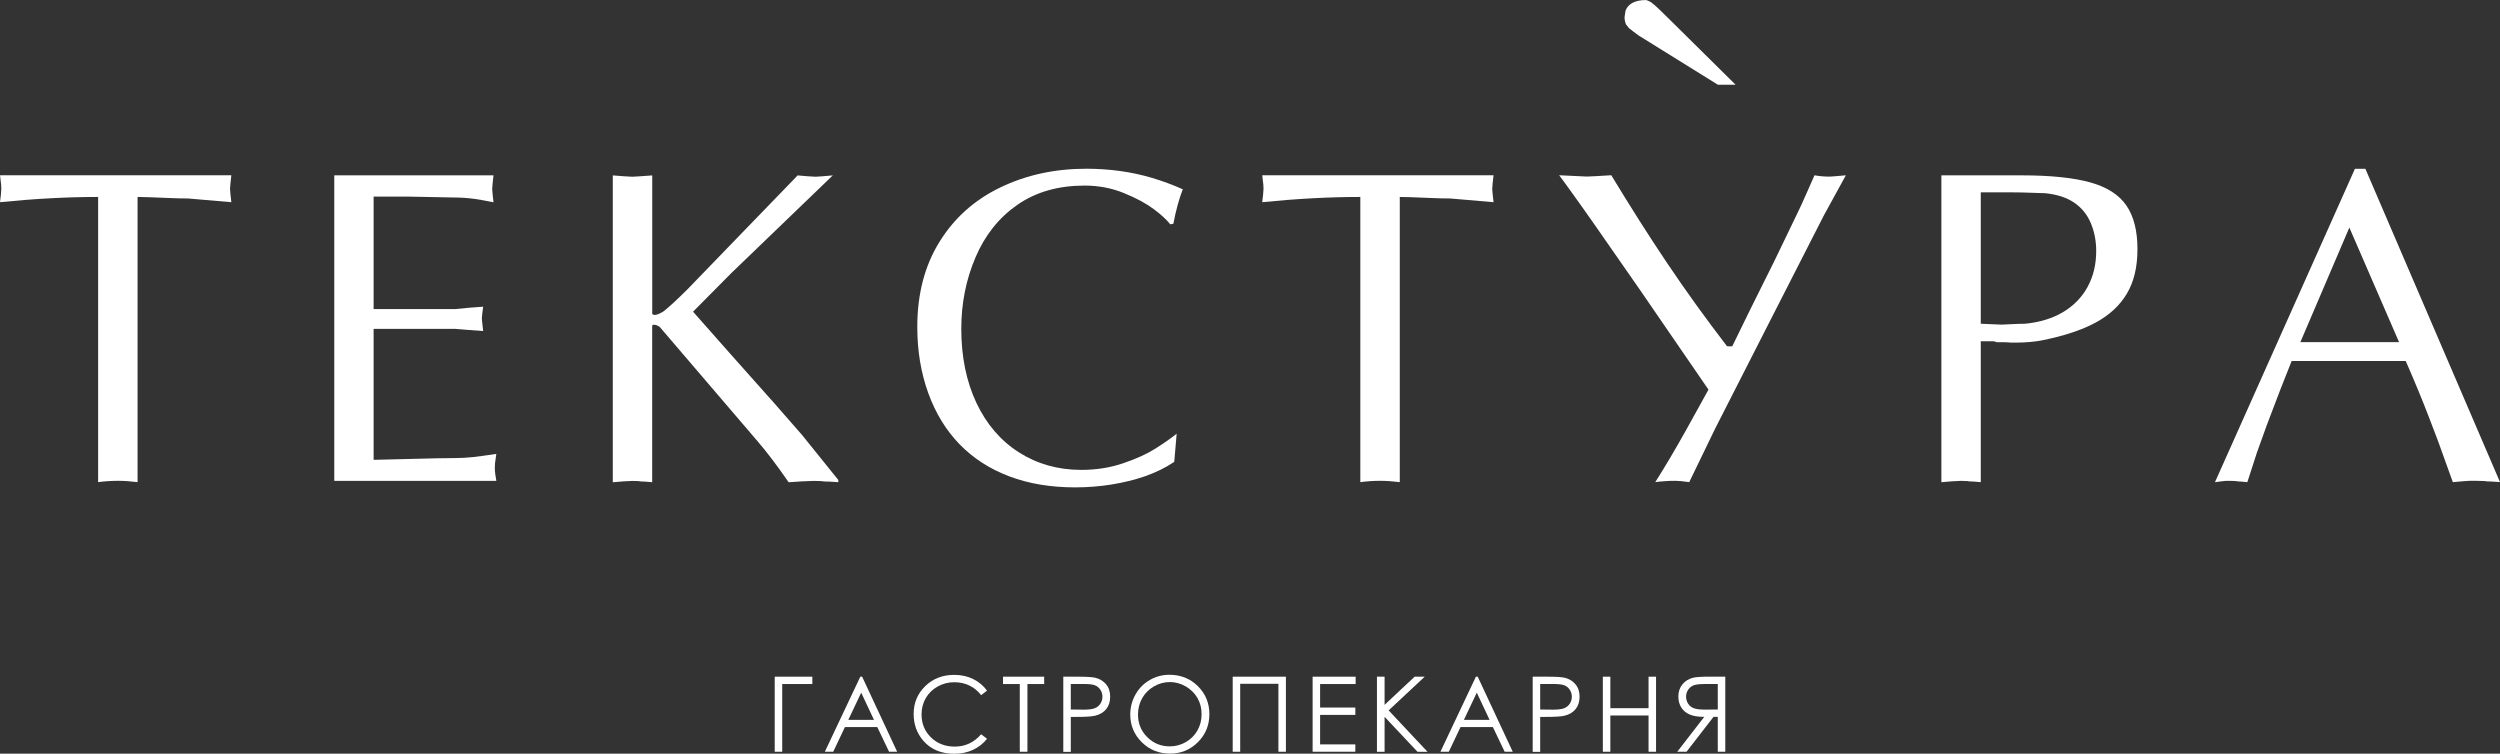
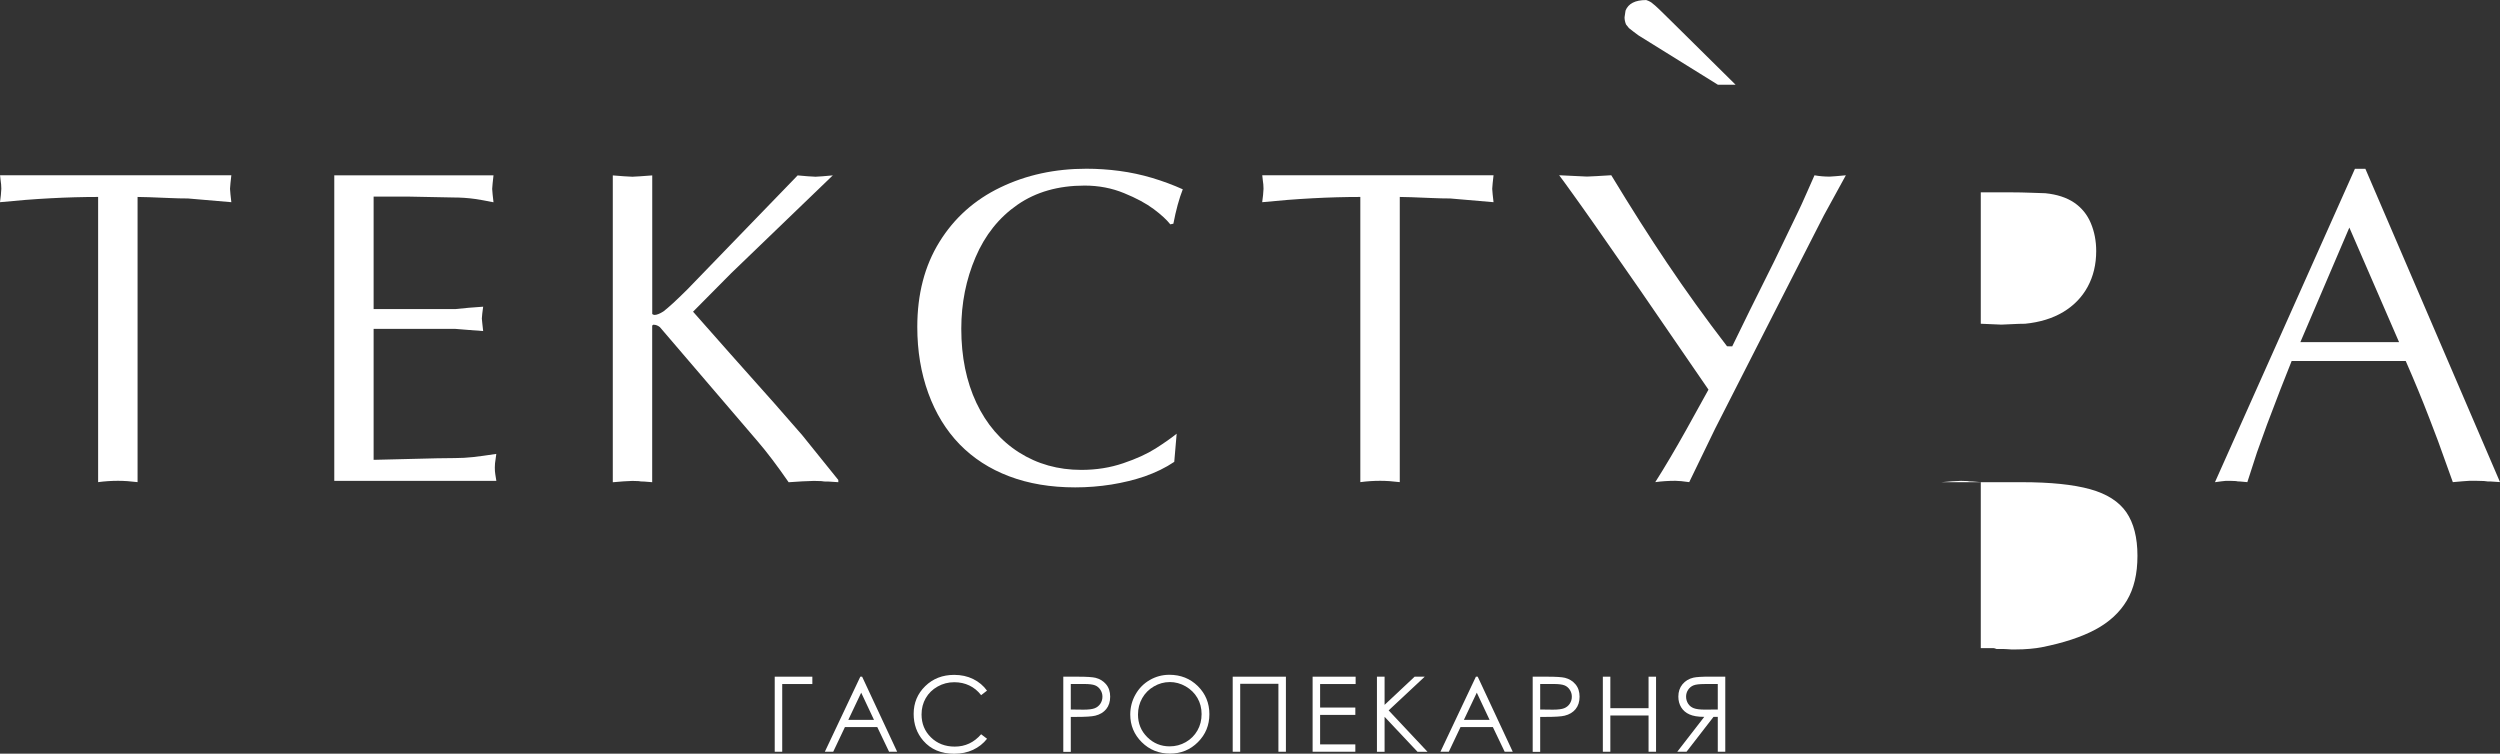
<svg xmlns="http://www.w3.org/2000/svg" id="_Слой_1" data-name="Слой 1" viewBox="0 0 510.28 153.83">
  <rect x="0" y="0" width="510.28" height="153.83" fill="#333333" stroke="none" />
  <defs>
    <style> .cls-1 { fill: #fff; } </style>
  </defs>
  <g>
    <path class="cls-1" d="M159.66,153.44h-1.53v-15.32h7.68v1.5h-6.15v13.82Z" />
    <path class="cls-1" d="M175.97,138.12l7.15,15.32h-1.65l-2.41-5.04h-6.6l-2.39,5.04h-1.71l7.24-15.32h.38ZM175.78,141.38l-2.63,5.55h5.24l-2.61-5.55Z" />
    <path class="cls-1" d="M201.47,140.96l-1.21.93c-.67-.87-1.47-1.53-2.4-1.97-.93-.45-1.96-.67-3.08-.67-1.22,0-2.35.29-3.4.88s-1.85,1.38-2.42,2.36c-.57.99-.86,2.1-.86,3.34,0,1.87.64,3.43,1.92,4.68,1.28,1.25,2.9,1.88,4.85,1.88,2.15,0,3.94-.84,5.39-2.52l1.21.92c-.76.97-1.72,1.72-2.86,2.26-1.14.53-2.42.8-3.83.8-2.68,0-4.8-.89-6.34-2.68-1.3-1.51-1.95-3.33-1.95-5.46,0-2.24.79-4.13,2.36-5.66,1.57-1.53,3.54-2.3,5.91-2.3,1.43,0,2.72.28,3.88.85,1.15.57,2.1,1.36,2.83,2.38Z" />
-     <path class="cls-1" d="M204.73,139.62v-1.5h8.4v1.5h-3.42v13.82h-1.56v-13.82h-3.42Z" />
    <path class="cls-1" d="M217.03,138.12h3.05c1.75,0,2.93.08,3.54.23.87.22,1.59.66,2.15,1.33.56.67.83,1.51.83,2.53s-.27,1.86-.81,2.53c-.54.66-1.29,1.11-2.24,1.34-.69.17-1.99.25-3.9.25h-1.09v7.13h-1.53v-15.32ZM218.56,139.62v5.2l2.59.03c1.05,0,1.82-.1,2.3-.29s.87-.5,1.15-.93c.28-.43.42-.9.42-1.43s-.14-.98-.42-1.41c-.28-.43-.64-.73-1.1-.91-.46-.18-1.2-.27-2.23-.27h-2.71Z" />
    <path class="cls-1" d="M238.67,137.73c2.32,0,4.26.77,5.83,2.32,1.56,1.55,2.35,3.46,2.35,5.72s-.78,4.15-2.34,5.71c-1.56,1.56-3.46,2.34-5.71,2.34s-4.19-.78-5.75-2.33-2.35-3.44-2.35-5.65c0-1.47.36-2.84,1.07-4.09.71-1.26,1.68-2.24,2.91-2.95,1.23-.71,2.56-1.07,3.99-1.07ZM238.74,139.22c-1.13,0-2.21.3-3.22.89-1.02.59-1.81,1.39-2.38,2.39-.57,1-.86,2.12-.86,3.35,0,1.82.63,3.36,1.89,4.61,1.26,1.25,2.78,1.88,4.57,1.88,1.19,0,2.29-.29,3.3-.87,1.01-.58,1.8-1.37,2.37-2.37.57-1,.85-2.11.85-3.34s-.28-2.32-.85-3.3c-.57-.98-1.37-1.77-2.39-2.36s-2.12-.89-3.28-.89Z" />
    <path class="cls-1" d="M251.6,138.12h10.87v15.32h-1.53v-13.87h-7.8v13.87h-1.53v-15.32Z" />
    <path class="cls-1" d="M267.92,138.12h8.78v1.5h-7.25v4.8h7.19v1.5h-7.19v6.02h7.19v1.5h-8.72v-15.32Z" />
    <path class="cls-1" d="M281.05,138.12h1.56v5.75l6.13-5.75h2.06l-7.36,6.88,7.93,8.45h-2.04l-6.72-7.14v7.14h-1.56v-15.32Z" />
    <path class="cls-1" d="M301.62,138.12l7.15,15.32h-1.65l-2.41-5.04h-6.6l-2.39,5.04h-1.71l7.24-15.32h.38ZM301.43,141.38l-2.63,5.55h5.24l-2.61-5.55Z" />
    <path class="cls-1" d="M312.84,138.12h3.05c1.75,0,2.93.08,3.54.23.87.22,1.59.66,2.15,1.33.56.67.83,1.51.83,2.53s-.27,1.86-.81,2.53c-.54.66-1.29,1.11-2.24,1.34-.69.17-1.99.25-3.9.25h-1.09v7.13h-1.53v-15.32ZM314.37,139.62v5.2l2.59.03c1.05,0,1.82-.1,2.3-.29s.87-.5,1.15-.93c.28-.43.42-.9.42-1.43s-.14-.98-.42-1.41c-.28-.43-.64-.73-1.1-.91-.46-.18-1.2-.27-2.23-.27h-2.71Z" />
    <path class="cls-1" d="M327.16,138.12h1.53v6.43h7.8v-6.43h1.53v15.32h-1.53v-7.4h-7.8v7.4h-1.53v-15.32Z" />
    <path class="cls-1" d="M352.15,153.44h-1.53v-7.12h-.87l-5.51,7.12h-1.89l5.51-7.12c-1.29,0-2.29-.17-3.02-.5-.73-.32-1.29-.8-1.68-1.43s-.59-1.37-.59-2.2c0-1,.28-1.84.85-2.53.57-.68,1.31-1.13,2.22-1.34.6-.14,1.76-.21,3.46-.21h3.05v15.32ZM347.92,139.62c-1.05,0-1.8.09-2.25.27-.45.18-.82.48-1.1.9-.28.42-.42.89-.42,1.4s.14,1.01.41,1.43c.27.43.66.74,1.15.93.49.19,1.25.29,2.27.29l2.64-.02v-5.21h-2.7Z" />
  </g>
  <g>
    <path class="cls-1" d="M28.08,40.2v58.21c-1.42-.18-2.76-.27-4-.27-1.36,0-2.71.09-4.05.27v-58.21c-6.32,0-12.99.36-20.03,1.07l.18-1.48.09-1.25-.04-.89-.09-.72-.13-1.16h47.21l-.18,1.65-.09,1.12.09,1.12.18,1.61-8.85-.76c-1.16,0-2.41-.03-3.76-.09-3.4-.15-5.57-.22-6.53-.22Z" />
    <path class="cls-1" d="M76.26,40.11v22.98h16.68l2.73-.27,2.95-.22-.18,1.39-.09,1.03.09.94.18,1.61-2.95-.22-2.73-.22h-16.68v26.73c.6,0,3.06-.06,7.4-.18,4.34-.12,7.4-.18,9.19-.18,1.25,0,2.47-.07,3.67-.2,1.19-.13,2.79-.35,4.78-.65l-.13.98-.13.94-.04.85c0,.57.03,1.01.09,1.34l.22,1.39h-33.08v-62.36h32.5l-.18,1.65-.09,1.12.09,1.12.18,1.61c-1.64-.33-2.88-.55-3.71-.67-1.46-.21-2.97-.31-4.52-.31l-9.16-.18h-7.06Z" />
    <path class="cls-1" d="M170.02,35.76l-20.77,20-7.79,7.86,7.71,8.72,8.93,10.03,5.63,6.44,7.38,9.16v.45l-2.01-.13h-.58c-.21,0-.49-.03-.85-.09l-1.56-.04-2.37.09-2.77.18c-2.35-3.4-4.45-6.17-6.3-8.32l-19.98-23.34c-.4-.32-.83-.49-1.29-.49-.06,0-.12.02-.16.07-.05.05-.08.08-.12.11v31.96l-1.64-.13c-.53,0-.9-.03-1.11-.09l-1.29-.04-1.82.09-2.18.18v-62.63l2.31.18,1.69.09,1.6-.09,2.45-.18v28.3c.18.12.33.18.45.18.48,0,1.09-.24,1.84-.72.54-.42,1.19-.98,1.96-1.68.76-.7,1.73-1.63,2.9-2.79l22.53-23.29,2.1.18,1.56.09,1.43-.09,2.14-.19Z" />
    <path class="cls-1" d="M240.17,88.53l-.49,5.74c-1.76,1.19-3.79,2.18-6.08,2.98-2.09.71-4.34,1.26-6.75,1.65-2.41.38-4.87.58-7.38.58-5.01,0-9.5-.75-13.48-2.26-3.98-1.5-7.35-3.69-10.13-6.54-2.77-2.86-4.9-6.34-6.39-10.45-1.49-4.11-2.24-8.61-2.24-13.49,0-6.7,1.5-12.49,4.52-17.36,3.01-4.87,7.15-8.58,12.43-11.12,5.28-2.55,11.13-3.82,17.57-3.82,2.24,0,4.49.15,6.75.45,2.26.3,4.49.78,6.68,1.43,2.19.66,4.27,1.43,6.24,2.32-.75,1.91-1.39,4.25-1.92,7.02l-.63.13c-.72-.92-1.84-1.96-3.38-3.11-1.54-1.15-3.55-2.24-6.06-3.26-2.5-1.03-5.19-1.54-8.05-1.54-5.36,0-9.93,1.3-13.7,3.91-3.77,2.61-6.62,6.18-8.56,10.72-1.94,4.54-2.91,9.4-2.91,14.59,0,5.72,1.03,10.76,3.08,15.12,2.06,4.36,4.95,7.74,8.7,10.12,3.74,2.38,7.98,3.57,12.72,3.57,3.04,0,5.89-.45,8.56-1.36,2.67-.9,4.87-1.91,6.62-3.02,1.74-1.11,3.17-2.11,4.27-3Z" />
    <path class="cls-1" d="M285.71,40.2v58.21c-1.42-.18-2.76-.27-4-.27-1.36,0-2.71.09-4.05.27v-58.21c-6.32,0-12.99.36-20.03,1.07l.18-1.48.09-1.25-.04-.89-.09-.72-.13-1.16h47.21l-.18,1.65-.09,1.12.09,1.12.18,1.61-8.85-.76c-1.16,0-2.41-.03-3.76-.09-3.4-.15-5.57-.22-6.53-.22Z" />
    <path class="cls-1" d="M353.56,70.71l3.57-7.31,5.02-10.09,4.9-10.16c.33-.66.94-2,1.83-4.02.69-1.52,1.18-2.64,1.48-3.35.98.18,2.01.27,3.09.27l1.3-.09,2.01-.18-4.5,8.21-10.56,20.69-11.6,22.77-5.31,10.96c-1.25-.18-2.19-.27-2.82-.27-1.43,0-2.8.09-4.11.27,1.99-3.13,4.11-6.72,6.36-10.75l4.5-8.13-5.77-8.4-8.13-11.84-9.52-13.68c-1.82-2.59-3.32-4.71-4.51-6.35-1.28-1.79-2.13-2.95-2.55-3.49l5.68.27,1.92-.09,3.04-.18c4.03,6.65,7.82,12.61,11.37,17.88,3.82,5.69,7.91,11.37,12.26,17.03l1.03.02Z" />
-     <path class="cls-1" d="M404.3,69.66v28.75l-1.64-.13c-.53,0-.9-.03-1.11-.09l-1.29-.04-1.82.09-2.18.18v-62.63h16.41c5.87,0,10.52.48,13.95,1.43,3.43.95,5.89,2.53,7.4,4.72,1.5,2.19,2.26,5.15,2.26,8.87s-.72,6.71-2.17,9.14c-1.45,2.43-3.59,4.4-6.42,5.92-2.84,1.52-6.51,2.73-11.01,3.62-.6.12-1.37.22-2.33.31-.96.09-1.96.13-3,.13h-.81c-.15,0-.39-.01-.72-.05-.33-.03-.6-.04-.81-.04h-1.48c-.3-.12-.51-.18-.63-.18h-2.6ZM404.3,39.26v26.82l4.21.18c.27,0,.94-.03,2.02-.09,1.07-.06,2.02-.09,2.82-.09,3.02-.3,5.61-1.1,7.77-2.39,2.16-1.3,3.83-3.01,4.99-5.14,1.16-2.13,1.75-4.57,1.75-7.31,0-2.06-.37-3.96-1.1-5.7-.73-1.74-1.87-3.14-3.4-4.18-1.54-1.04-3.5-1.68-5.89-1.92-.24,0-1.14-.03-2.69-.09-1.55-.06-3-.09-4.34-.09h-6.14Z" />
+     <path class="cls-1" d="M404.3,69.66v28.75l-1.64-.13c-.53,0-.9-.03-1.11-.09l-1.29-.04-1.82.09-2.18.18h16.41c5.87,0,10.52.48,13.95,1.43,3.43.95,5.89,2.53,7.4,4.72,1.5,2.19,2.26,5.15,2.26,8.87s-.72,6.71-2.17,9.14c-1.45,2.43-3.59,4.4-6.42,5.92-2.84,1.52-6.51,2.73-11.01,3.62-.6.12-1.37.22-2.33.31-.96.09-1.96.13-3,.13h-.81c-.15,0-.39-.01-.72-.05-.33-.03-.6-.04-.81-.04h-1.48c-.3-.12-.51-.18-.63-.18h-2.6ZM404.3,39.26v26.82l4.21.18c.27,0,.94-.03,2.02-.09,1.07-.06,2.02-.09,2.82-.09,3.02-.3,5.61-1.1,7.77-2.39,2.16-1.3,3.83-3.01,4.99-5.14,1.16-2.13,1.75-4.57,1.75-7.31,0-2.06-.37-3.96-1.1-5.7-.73-1.74-1.87-3.14-3.4-4.18-1.54-1.04-3.5-1.68-5.89-1.92-.24,0-1.14-.03-2.69-.09-1.55-.06-3-.09-4.34-.09h-6.14Z" />
    <path class="cls-1" d="M482.79,34.43l27.49,63.97-1.97-.13h-.54c-.15,0-.4-.03-.76-.09l-1.52-.04h-1.48l-1.3.09-2.06.18c-1.37-3.84-2.38-6.66-3.04-8.45-.45-1.22-1.03-2.74-1.74-4.56-1.43-3.73-3.04-7.63-4.83-11.71h-23.29l-2.28,5.77-2.73,7.15-2.06,5.72-1.97,6.08-1.43-.13c-.42,0-.72-.03-.89-.09l-1.07-.04h-1.03l-.85.09-1.34.18,28.57-63.97h2.1ZM489.68,69.84l-10.15-23.39-10,23.39h20.16Z" />
    <path class="cls-1" d="M354.27,17.3h-3.62l-16.19-10.06-1.01-.75-.96-.75-.6-.75c-.2-.5-.3-.99-.3-1.46l.2-1.36c.57-1.44,1.98-2.16,4.22-2.16.6.2,1.06.45,1.36.75.4.27,1.69,1.49,3.87,3.67l13.02,12.87Z" />
  </g>
</svg>